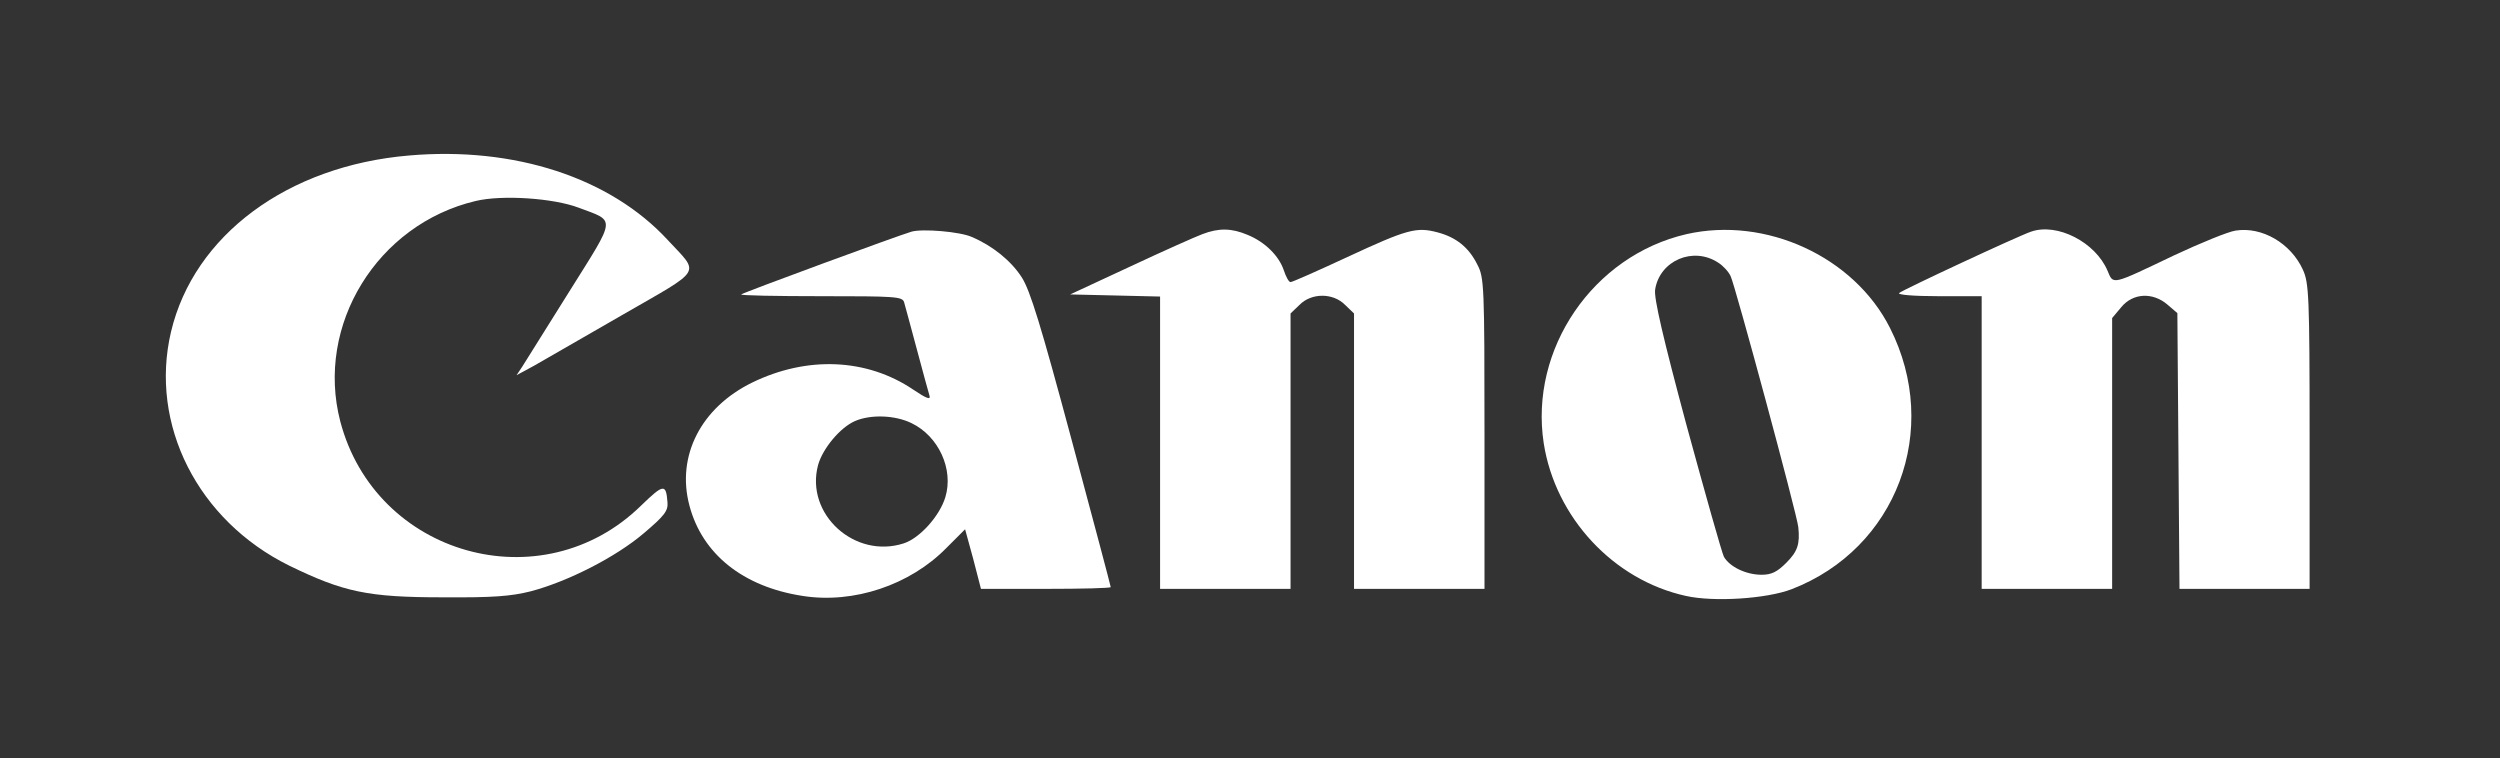
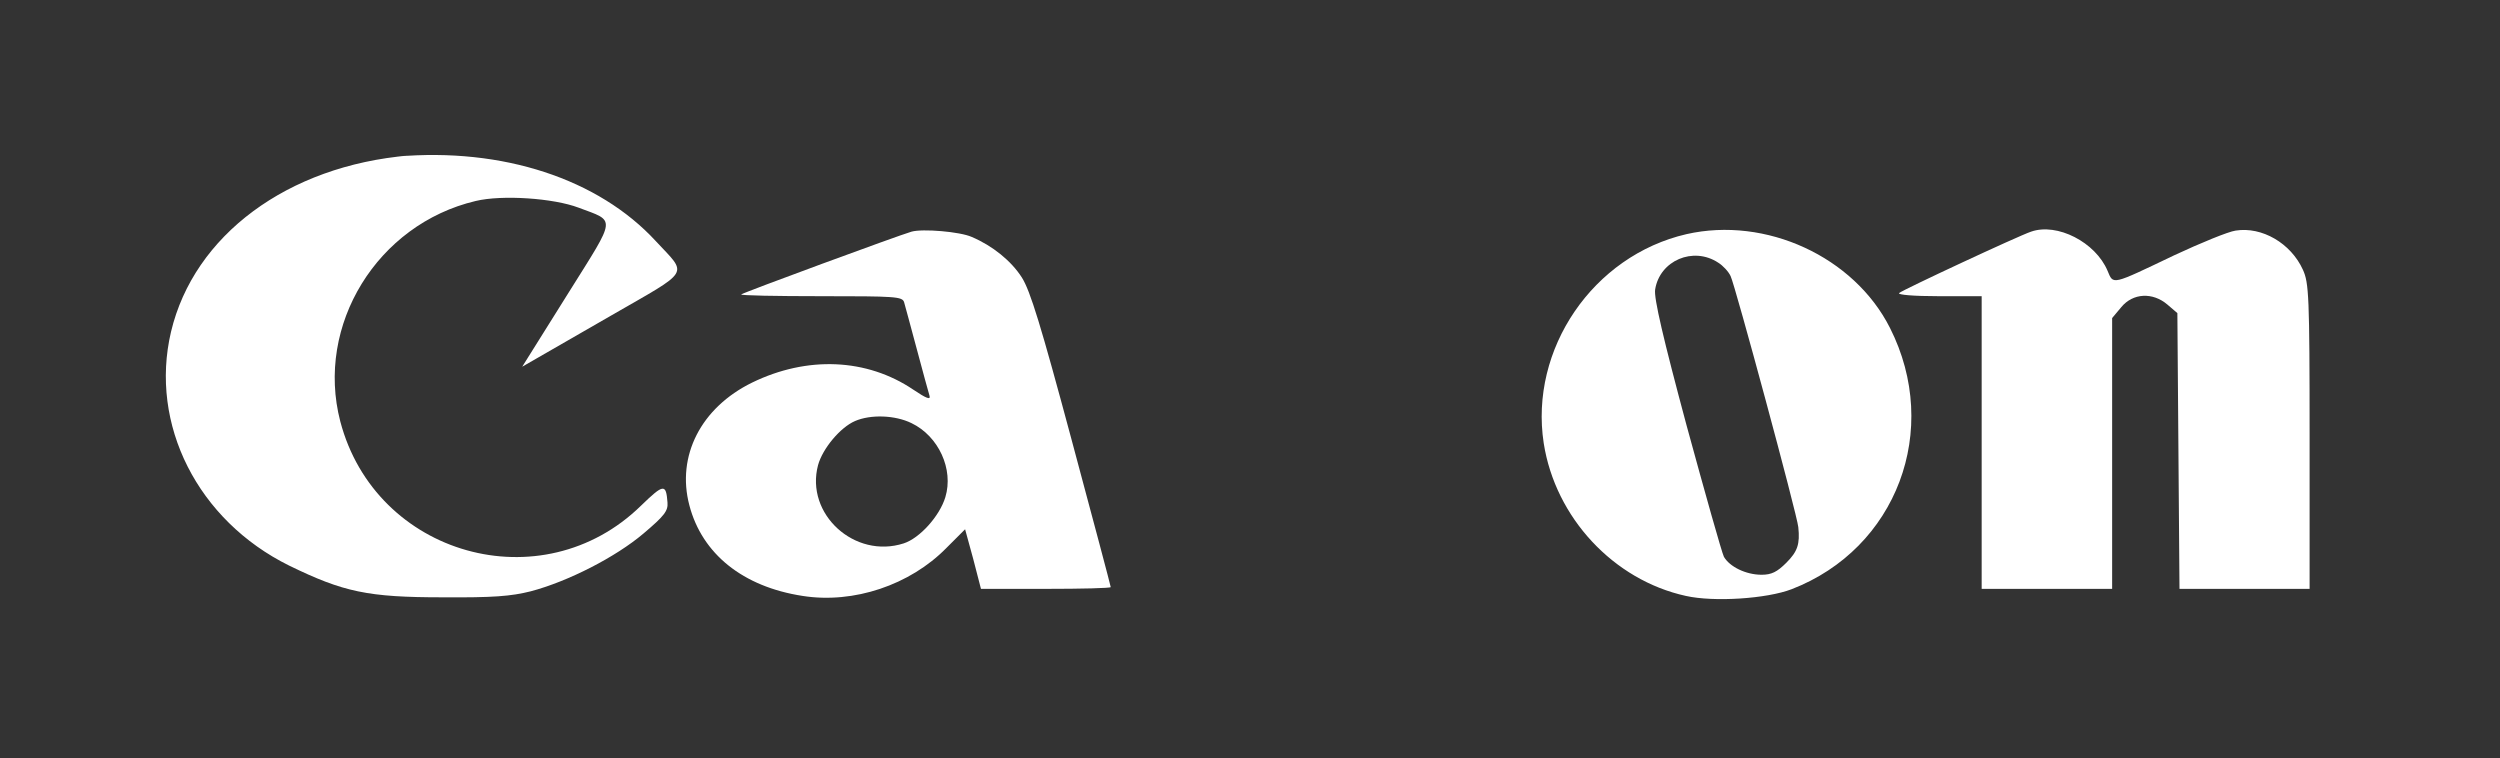
<svg xmlns="http://www.w3.org/2000/svg" version="1.0" width="709pt" height="215pt" viewBox="0 0 709 215" preserveAspectRatio="xMidYMid meet">
  <rect x="0" y="0" width="709" height="215" fill="#333333" stroke="none" />
  <g transform="translate(0,215) scale(0.1,-0.1)" fill="#ffffff" stroke="none">
-     <path d="M1160 1709 c-344 -29 -610 -226 -675 -500 -62 -263 76 -535 335 -663 154 -75 223 -90 435 -90 144 -1 194 3 250 17 106 28 241 97 320 164 59 50 70 64 68 88 -4 54 -11 53 -75 -9 -281 -275 -753 -142 -853 239 -71 273 105 559 384 625 75 18 221 8 292 -19 106 -40 108 -23 -26 -237 -65 -104 -125 -200 -134 -214 l-16 -24 50 27 c28 16 141 81 252 145 229 132 218 113 127 211 -163 177 -435 266 -734 240z" />
+     <path d="M1160 1709 c-344 -29 -610 -226 -675 -500 -62 -263 76 -535 335 -663 154 -75 223 -90 435 -90 144 -1 194 3 250 17 106 28 241 97 320 164 59 50 70 64 68 88 -4 54 -11 53 -75 -9 -281 -275 -753 -142 -853 239 -71 273 105 559 384 625 75 18 221 8 292 -19 106 -40 108 -23 -26 -237 -65 -104 -125 -200 -134 -214 c28 16 141 81 252 145 229 132 218 113 127 211 -163 177 -435 266 -734 240z" />
    <path d="M2585 1493 c-38 -11 -478 -173 -483 -178 -3 -3 99 -5 226 -5 211 0 231 -1 236 -17 3 -10 19 -70 36 -133 17 -63 33 -123 36 -132 4 -13 -9 -8 -46 17 -132 89 -301 96 -457 20 -145 -71 -215 -208 -178 -348 36 -138 152 -231 321 -257 145 -23 305 31 408 136 l53 53 23 -84 22 -85 184 0 c101 0 184 2 184 5 0 3 -50 191 -111 418 -87 324 -117 422 -141 460 -30 47 -83 90 -142 115 -33 15 -140 24 -171 15z m0 -543 c77 -37 120 -131 96 -210 -16 -53 -72 -116 -118 -131 -139 -45 -280 83 -243 222 13 47 63 107 105 125 44 19 113 17 160 -6z" />
-     <path d="M3410 1486 c-19 -7 -111 -48 -205 -92 l-170 -79 128 -3 127 -3 0 -414 0 -415 185 0 185 0 0 390 0 391 25 24 c34 35 96 35 130 0 l25 -24 0 -391 0 -390 185 0 185 0 0 440 c0 419 -1 443 -20 479 -24 49 -60 78 -113 92 -60 16 -86 9 -256 -70 -84 -39 -156 -71 -161 -71 -5 0 -13 15 -19 33 -14 42 -54 81 -103 101 -45 19 -81 20 -128 2z" />
    <path d="M4783 1486 c-265 -61 -446 -326 -405 -593 33 -211 198 -388 403 -433 80 -18 230 -8 300 19 298 115 425 452 279 741 -102 202 -352 317 -577 266z m90 -81 c13 -8 29 -25 35 -38 12 -23 189 -678 192 -712 5 -48 -2 -69 -34 -101 -26 -26 -42 -34 -70 -34 -45 0 -91 23 -107 51 -6 12 -53 179 -106 373 -66 246 -93 361 -89 385 13 82 108 123 179 76z" />
    <path d="M5760 1493 c-36 -12 -366 -166 -374 -174 -6 -5 41 -9 112 -9 l122 0 0 -415 0 -415 185 0 185 0 0 384 0 384 26 31 c33 40 89 43 131 7 l28 -24 3 -391 3 -391 184 0 185 0 0 433 c0 397 -2 435 -19 472 -34 75 -116 123 -191 111 -21 -3 -99 -35 -174 -70 -180 -86 -172 -84 -189 -44 -34 81 -143 137 -217 111z" />
  </g>
</svg>